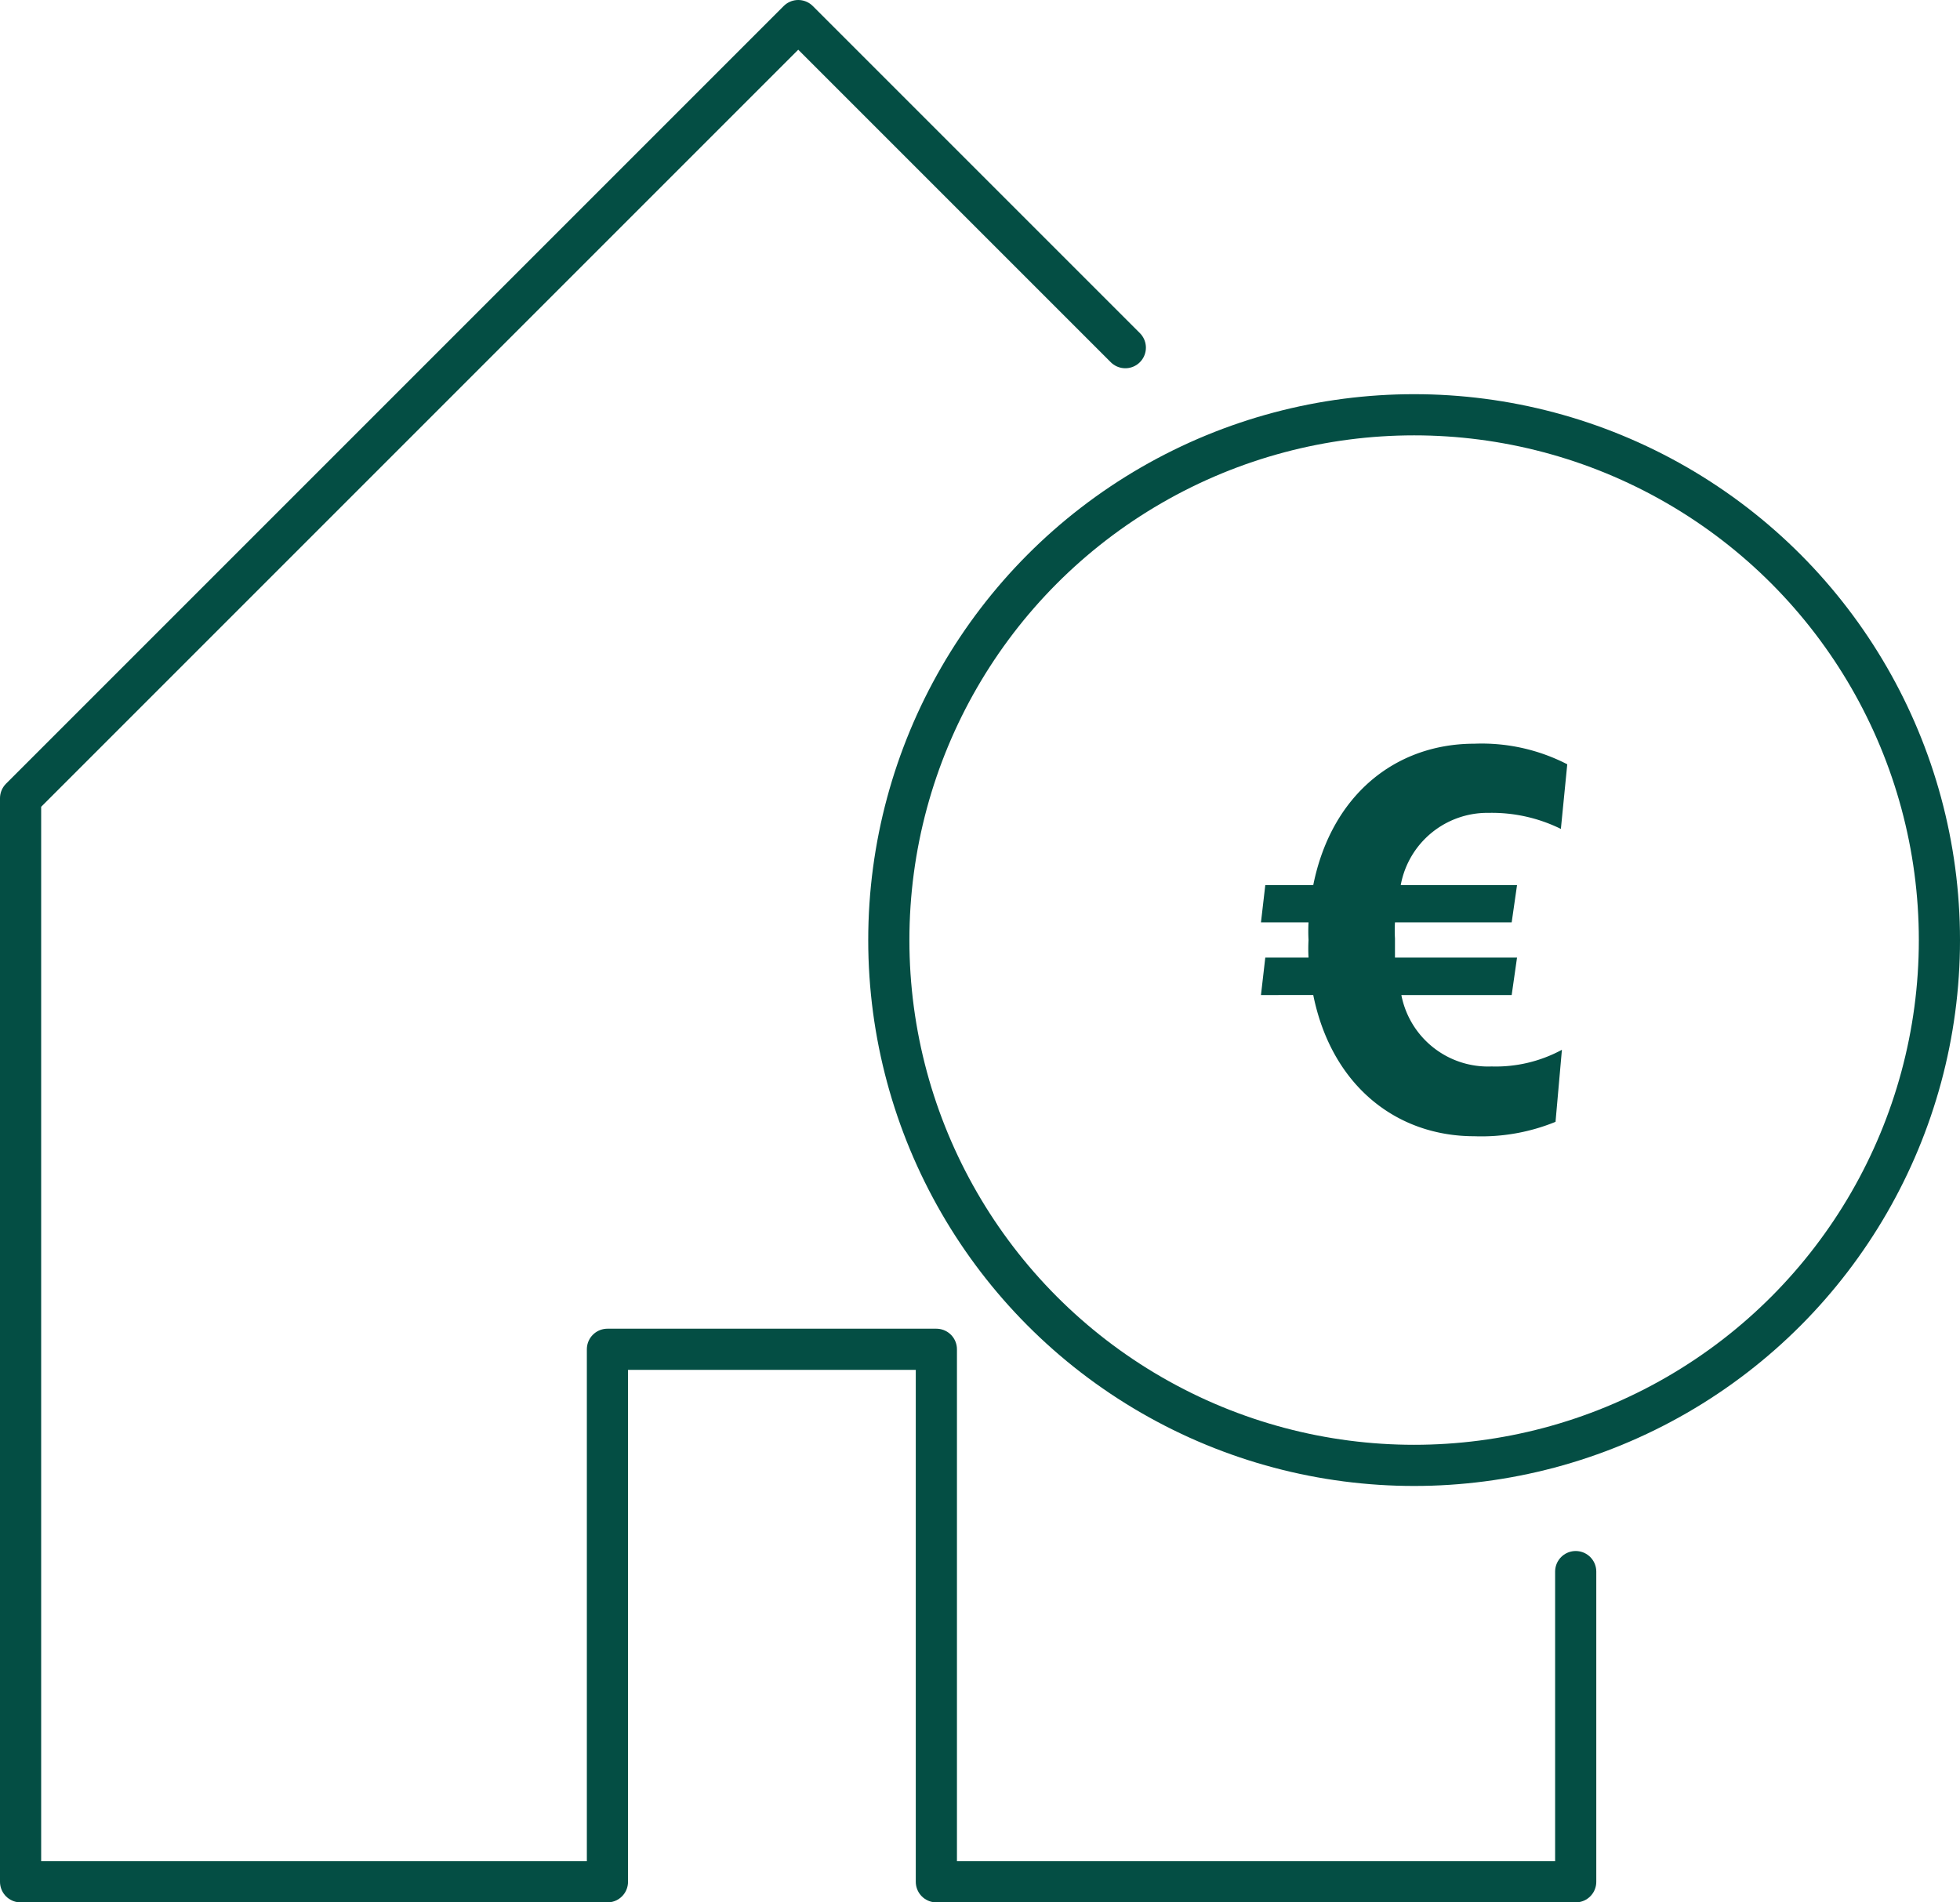
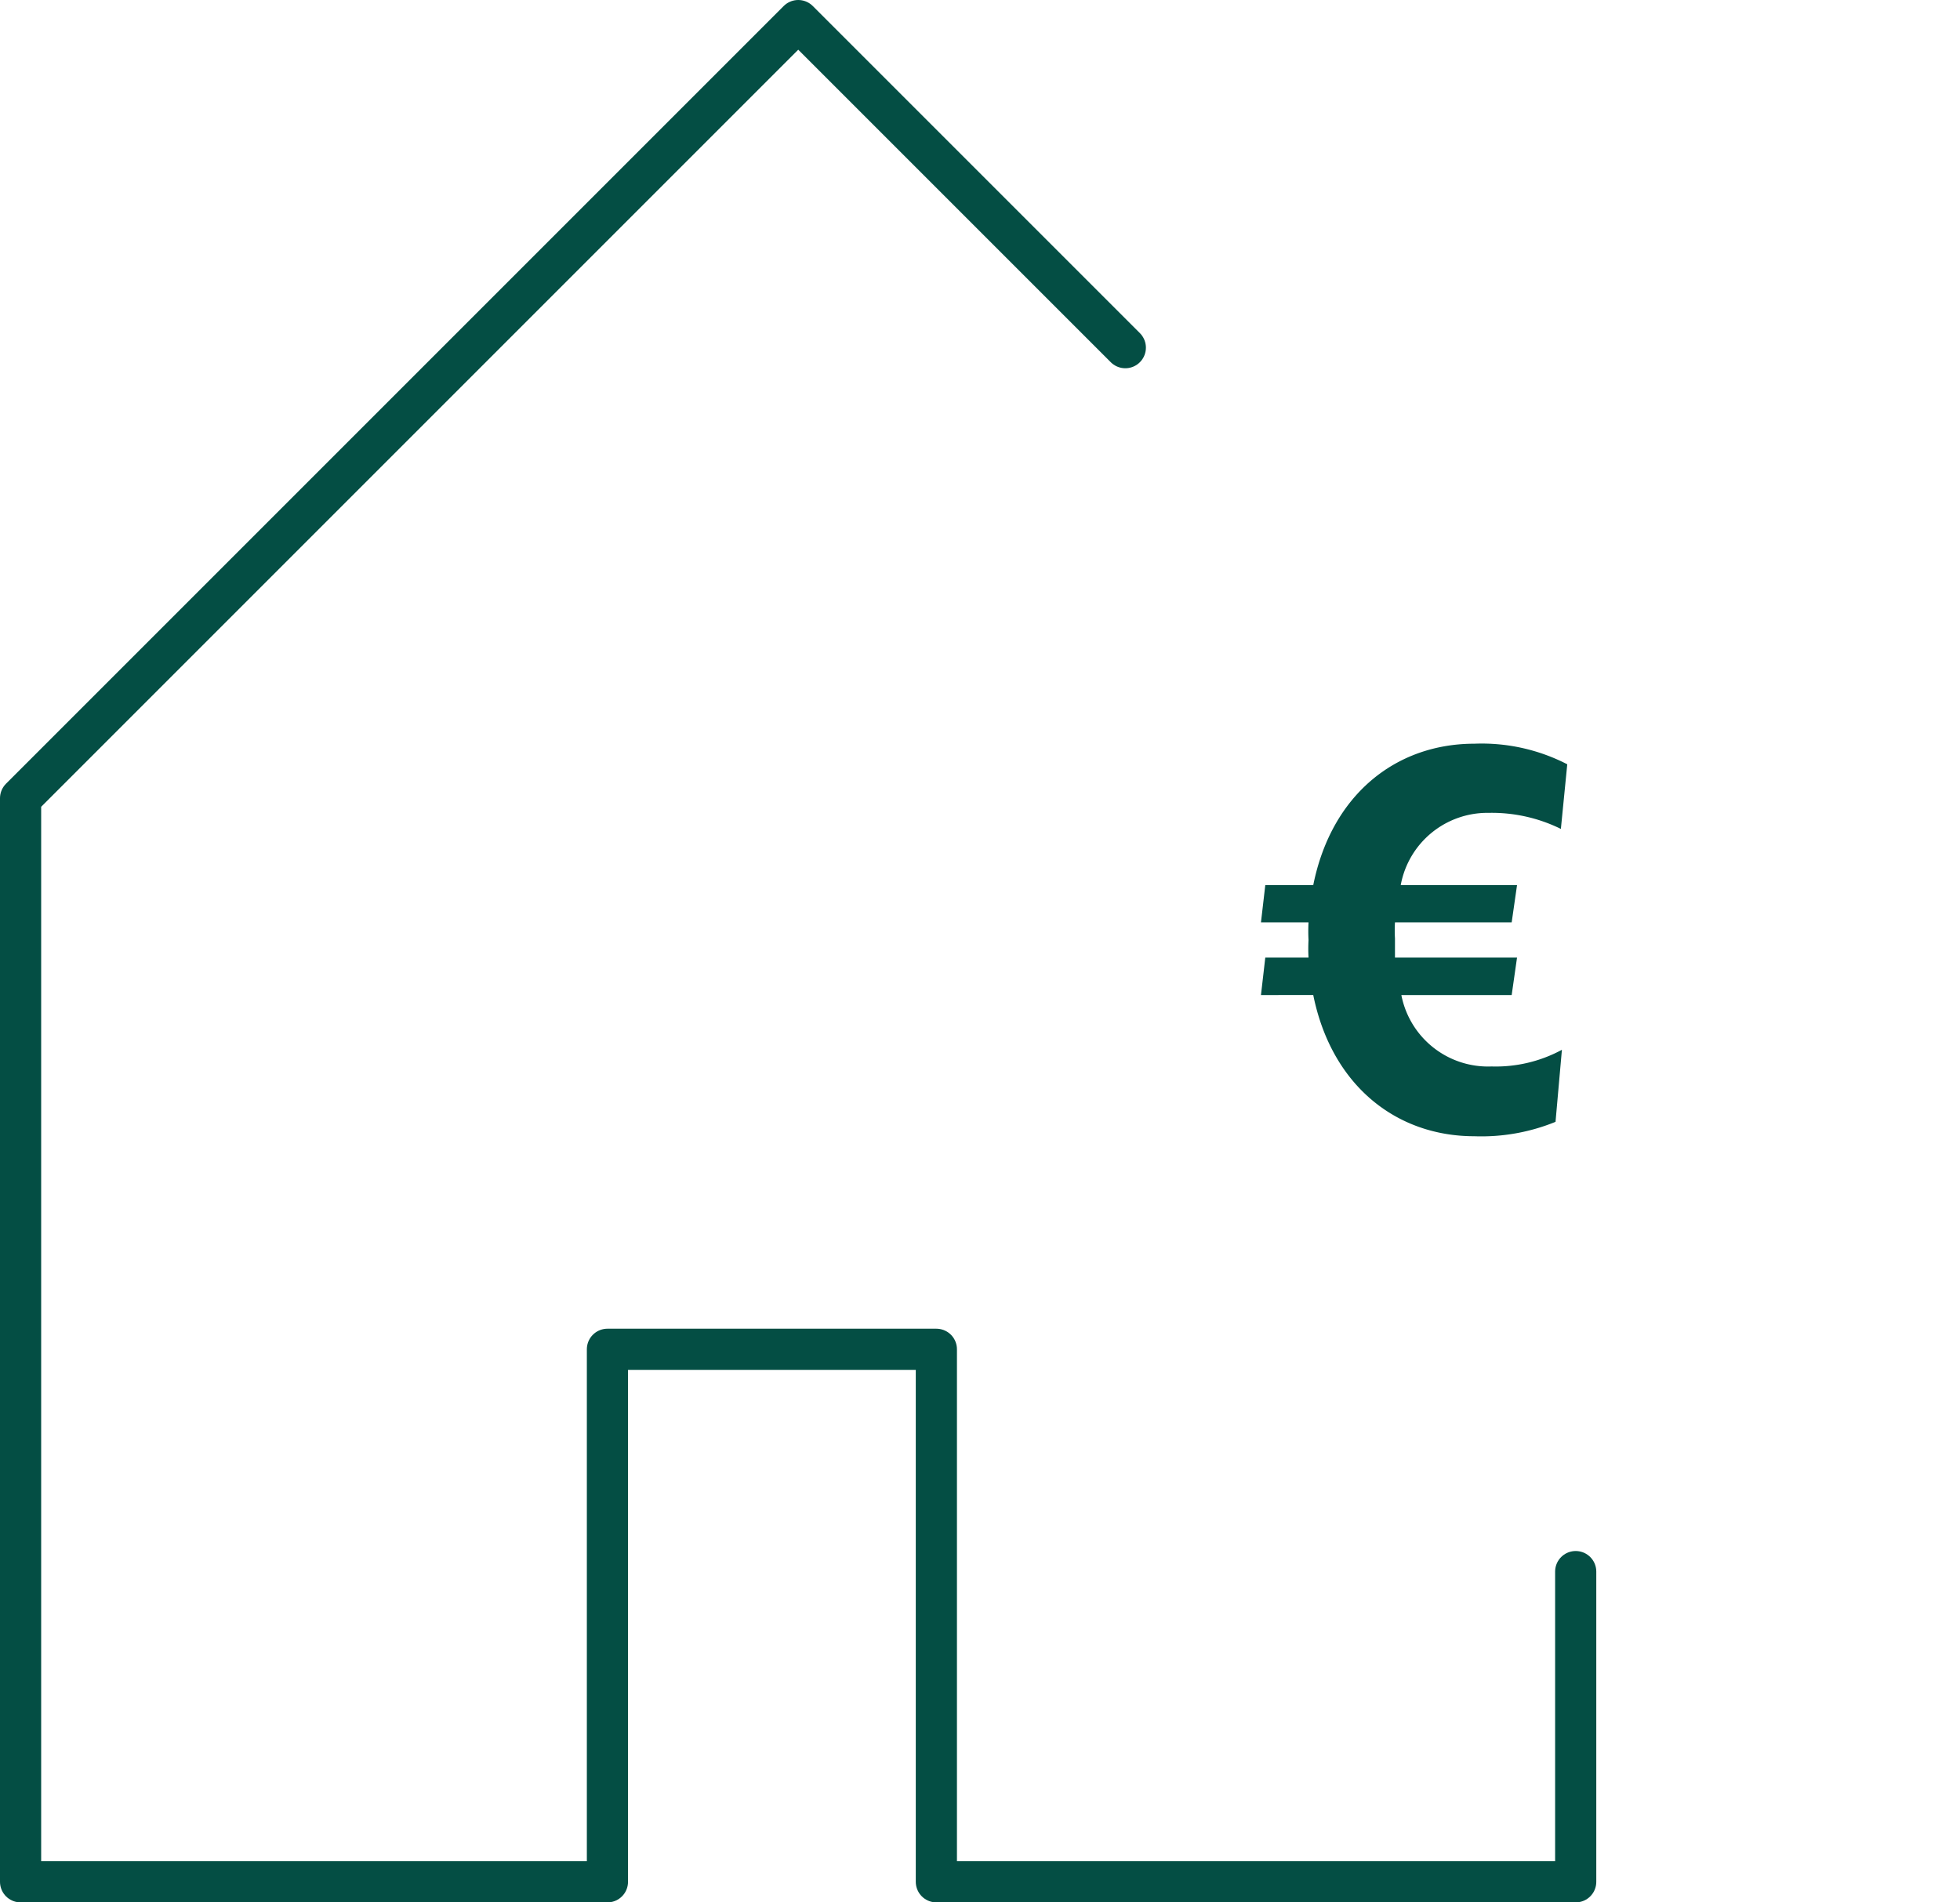
<svg xmlns="http://www.w3.org/2000/svg" viewBox="0 0 95.22 92.42">
  <defs>
    <style>.cls-1{fill:none;stroke:#044e44;stroke-linecap:round;stroke-linejoin:round;stroke-width:2px;}.cls-2{fill:#044e44;}</style>
  </defs>
  <title>Middel 56</title>
  <g id="Laag_2" data-name="Laag 2">
    <g id="Laag_1-2" data-name="Laag 1">
      <polyline class="cls-1" points="54.67 16.89 38.78 1 1 38.78 1 91.42 29.51 91.42 29.51 65.55 45.49 65.55 45.49 91.42 76.55 91.42 76.55 76.35" />
-       <circle class="cls-1" cx="68.7" cy="45.67" r="25.52" />
      <path class="cls-2" d="M72.46,51.81A6.76,6.76,0,0,0,75.88,51l-.31,3.5a9.52,9.52,0,0,1-3.94.7c-3.84,0-6.95-2.51-7.83-6.86H61.26l.21-1.82h2.1a8,8,0,0,1,0-.85,8.24,8.24,0,0,1,0-.86H61.26L61.47,43H63.8c.88-4.38,4-6.87,7.83-6.87a9.07,9.07,0,0,1,4.51,1l-.31,3.14a7.58,7.58,0,0,0-3.5-.78A4.28,4.28,0,0,0,68.05,43H73.7l-.26,1.81H67.77a6.78,6.78,0,0,0,0,.78c0,.31,0,.62,0,.93H73.7l-.26,1.82H68.08A4.29,4.29,0,0,0,72.46,51.81Z" />
    </g>
  </g>
</svg>